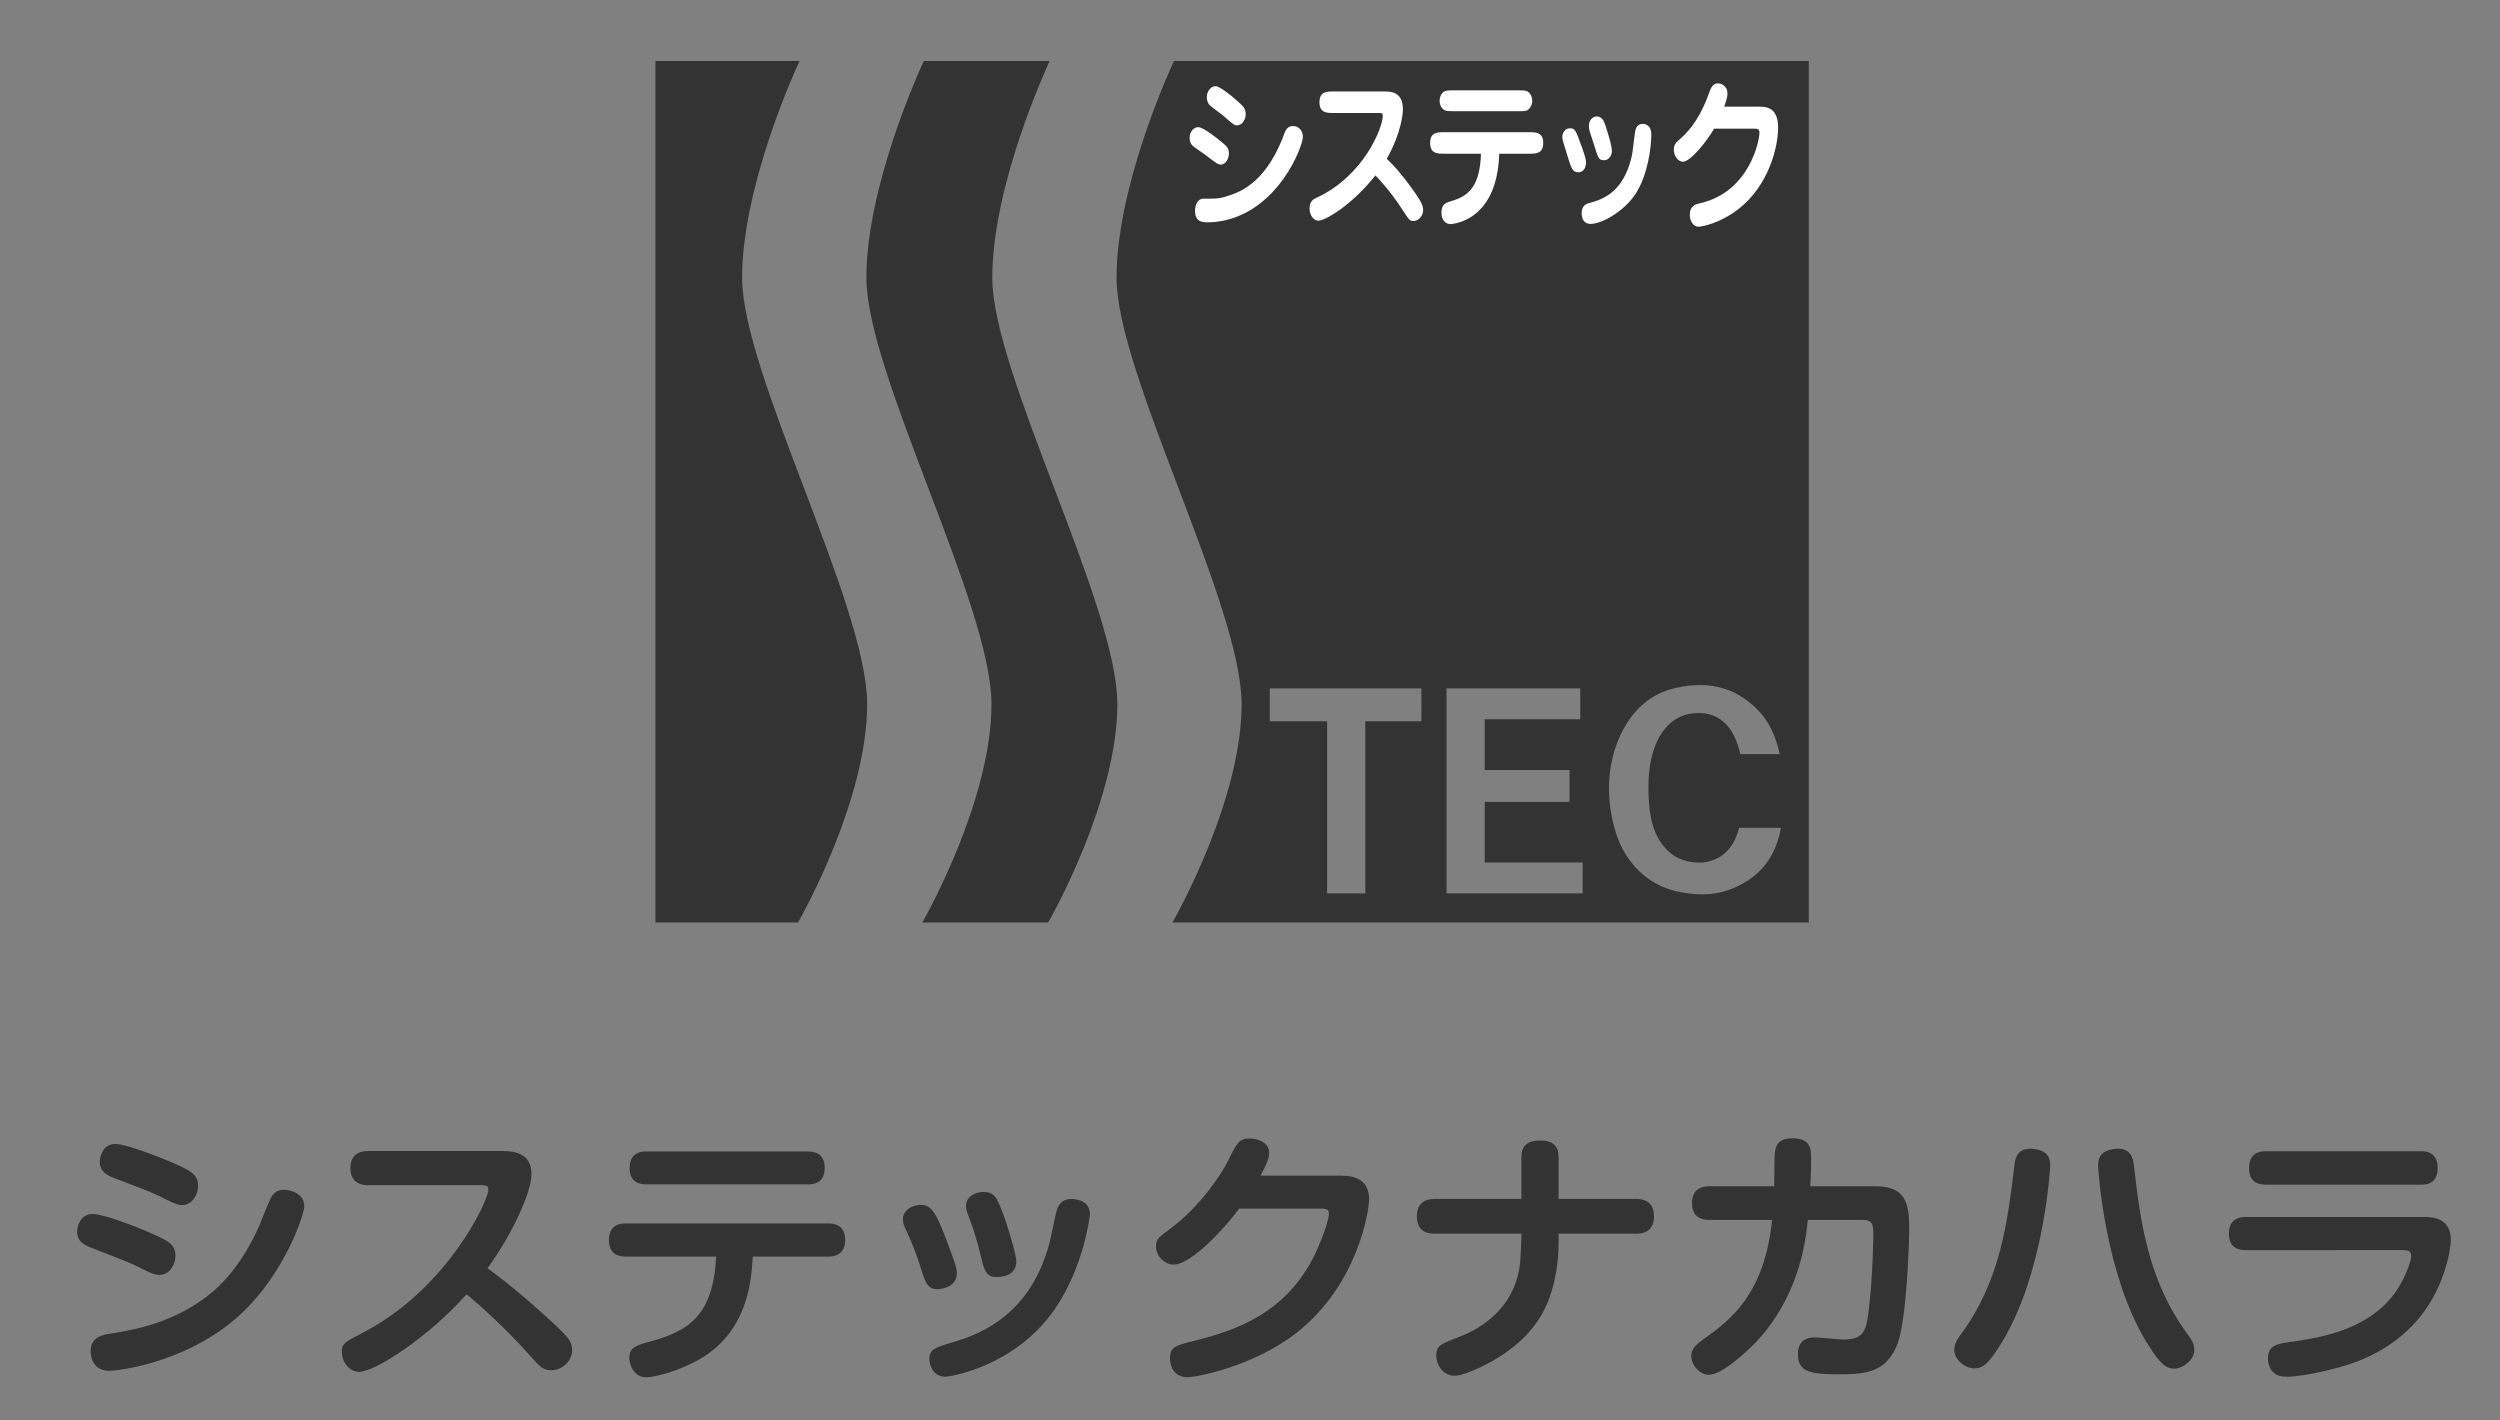
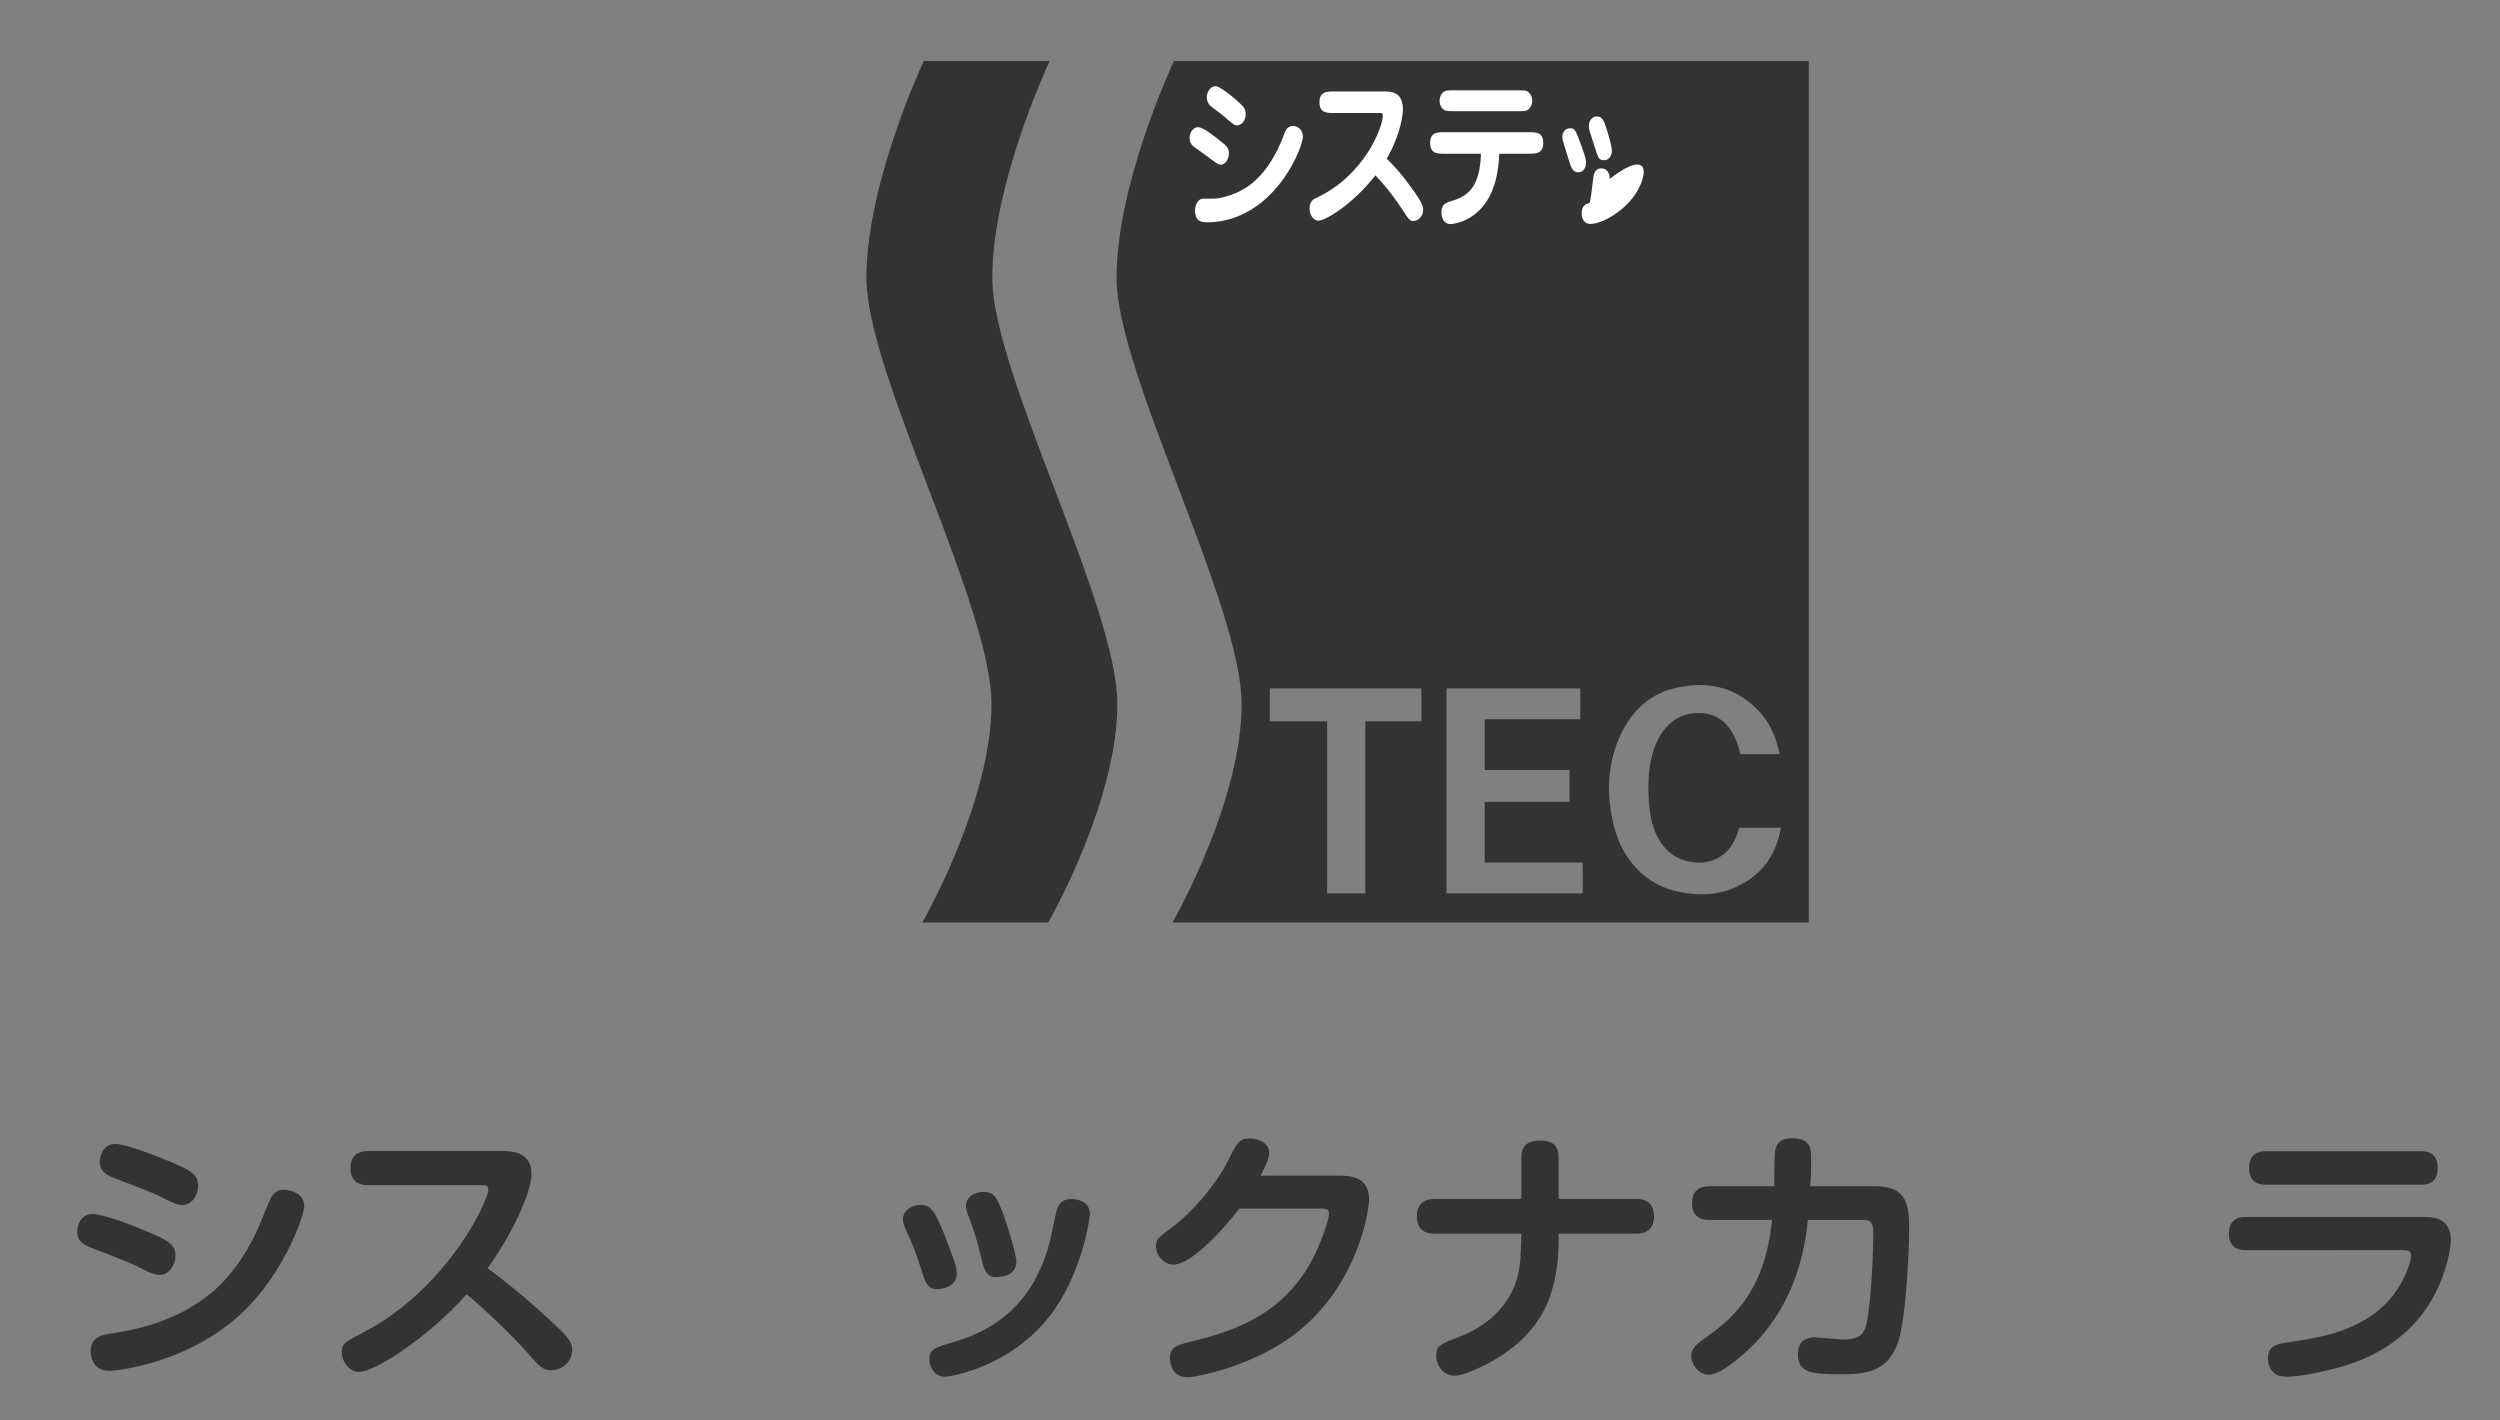
<svg xmlns="http://www.w3.org/2000/svg" version="1.1" id="レイヤー_1" x="0px" y="0px" width="176px" height="100px" viewBox="0 0 176 100" enable-background="new 0 0 176 100" xml:space="preserve">
  <rect x="0" y="0" width="176" height="100" fill="#808080" stroke="none" />
  <g>
    <path fill="#333333" d="M10.174,89.411c-0.854-0.455-1.138-0.55-3.661-1.536c-0.55-0.209-1.081-0.455-1.081-1.157   c0-0.379,0.208-1.252,1.1-1.252c0.683,0,2.731,0.759,3.774,1.214c1.479,0.627,2.048,0.893,2.048,1.728   c0,0.567-0.379,1.347-1.138,1.347C10.97,89.753,10.667,89.658,10.174,89.411z M21.421,84.916c0,0.626-1.555,5.292-5.14,8.175   c-3.585,2.902-7.985,3.414-8.592,3.414c-1.309,0-1.309-1.29-1.309-1.385c0-1.005,0.873-1.157,1.404-1.231   c1.498-0.248,4.571-0.722,7.226-2.979c2.029-1.744,3.148-4.362,3.338-4.854c0.721-1.803,0.758-1.859,0.986-2.066   c0.132-0.133,0.322-0.229,0.683-0.229C20.264,83.759,21.421,83.93,21.421,84.916z M11.767,84.479   c-0.911-0.474-1.176-0.567-3.661-1.517c-0.512-0.188-1.081-0.455-1.081-1.157c0-0.359,0.189-1.271,1.1-1.271   c0.702,0,2.769,0.796,3.774,1.214c1.517,0.645,2.048,0.91,2.048,1.745c0,0.588-0.398,1.346-1.138,1.346   C12.563,84.84,12.26,84.727,11.767,84.479z" />
    <path fill="#333333" d="M25.923,83.438c-0.398,0-1.252-0.096-1.252-1.194c0-0.892,0.531-1.214,1.252-1.214h9.426   c0.873,0,2.067,0.15,2.067,1.631c0,1.328-1.441,4.361-3.092,6.619c1.063,0.797,2.485,1.878,4.742,3.982   c1.043,0.967,1.214,1.289,1.214,1.782c0,0.797-0.721,1.423-1.46,1.423c-0.607,0-0.854-0.283-1.517-1.043   c-1.499-1.707-3.623-3.642-4.457-4.306c-2.674,3.016-6.449,5.463-7.568,5.463c-0.645,0-1.214-0.664-1.214-1.404   c0-0.588,0.189-0.683,1.536-1.384c5.88-3.072,8.782-9.236,8.782-10.053c0-0.284-0.208-0.305-0.531-0.305h-7.928V83.438z" />
-     <path fill="#333333" d="M44.08,88.463c-0.265,0-1.214,0-1.214-1.156c0-1.177,0.93-1.177,1.214-1.177h14.206   c0.266,0,1.214,0,1.214,1.157c0,1.176-0.948,1.176-1.214,1.176h-5.292c-0.095,1.574-0.285,5.121-3.585,7.133   c-1.536,0.928-3.338,1.364-3.907,1.364c-0.93,0-1.195-0.931-1.195-1.364c0-0.74,0.437-0.873,1.612-1.195   c2.58-0.721,4.306-1.84,4.495-5.938H44.08z M56.864,81.066c0.266,0,1.195,0,1.195,1.156s-0.91,1.156-1.195,1.156H45.521   c-0.284,0-1.195,0-1.195-1.138c0-1.177,0.892-1.177,1.195-1.177h11.343V81.066z" />
    <path fill="#333333" d="M64.912,89.544c-0.455-1.479-0.778-2.2-1.157-3.017c-0.095-0.209-0.19-0.416-0.19-0.682   c0-0.664,0.683-1.025,1.271-1.025c0.891,0,1.214,0.873,2.314,3.89c0.151,0.437,0.208,0.646,0.208,0.929   c0,0.948-0.986,1.119-1.404,1.119C65.292,90.758,65.121,90.208,64.912,89.544z M76.729,85.504c0,0.076-0.417,3.68-2.485,6.678   c-2.826,4.059-7.397,4.74-7.7,4.74c-0.873,0-1.119-0.854-1.119-1.232c0-0.701,0.379-0.814,1.707-1.213   c1.517-0.455,4.931-1.595,6.467-6.052c0.266-0.739,0.304-0.948,0.702-2.845c0.114-0.512,0.265-1.176,1.157-1.176   c0.114,0,0.247,0.019,0.379,0.057C76.596,84.611,76.729,85.125,76.729,85.504z M69.104,88.634c-0.36-1.479-0.607-2.219-0.948-3.092   c-0.076-0.209-0.151-0.397-0.151-0.646c0-0.625,0.625-0.985,1.232-0.985c0.702,0,0.892,0.379,1.119,0.892   c0.437,0.93,1.195,3.527,1.195,3.982c0,1.081-1.081,1.119-1.479,1.119C69.407,89.904,69.236,89.223,69.104,88.634z" />
    <path fill="#333333" d="M94.488,82.773c1.384,0,1.896,0.683,1.896,1.668c0,0.722-0.739,5.938-5.083,9.369   c-3.016,2.371-7.075,3.148-7.682,3.148c-1.138,0-1.252-1.023-1.252-1.309c0-0.815,0.361-0.93,1.764-1.271   c3.129-0.777,6.373-2.029,8.346-5.88c0.492-0.985,1.08-2.562,1.08-3.054c0-0.36-0.246-0.36-0.721-0.36h-5.595   c-0.948,1.29-3.338,3.944-4.628,3.944c-0.664,0-1.232-0.646-1.232-1.271c0-0.512,0.151-0.625,1.024-1.271   c2.2-1.631,3.68-4.021,3.964-4.608c0.702-1.403,0.834-1.728,1.631-1.728c0.568,0,1.348,0.305,1.348,0.986   c0,0.342-0.096,0.664-0.607,1.633h5.748V82.773z" />
    <path fill="#333333" d="M109.725,87.458c0,1.31-0.209,2.959-0.834,4.381c-0.91,2.104-2.809,3.585-4.933,4.533   c-0.776,0.342-1.214,0.476-1.556,0.476c-0.91,0-1.289-0.893-1.289-1.386c0-0.721,0.228-0.815,1.669-1.366   c1.024-0.396,3.983-1.781,4.249-5.404c0.037-0.664,0.074-1.252,0.074-1.84h-6.106c-0.267,0-1.251,0-1.251-1.215   c0-0.91,0.529-1.232,1.251-1.232h6.106v-2.92c0-0.493,0.133-1.195,1.31-1.195c0.948,0,1.31,0.418,1.31,1.195v2.92h5.463   c0.246,0,1.252,0,1.252,1.215c0,0.91-0.531,1.232-1.252,1.232h-5.463V87.458z" />
    <path fill="#333333" d="M120.428,85.884c-0.359,0-1.309,0-1.309-1.176c0-1.194,0.93-1.194,1.309-1.194h4.477   c0.02-0.627,0-1.632,0.037-2.258c0.039-0.531,0.19-1.119,1.233-1.119c1.327,0,1.327,0.777,1.327,1.479c0,0.095,0,1.024-0.057,1.896   h4.59c2.333,0,2.371,1.479,2.371,3.205c0,0.702-0.172,6.069-0.797,7.814c-0.739,2.049-2.219,2.219-4.041,2.219   c-2.104,0-2.995-0.133-2.995-1.422c0-0.948,0.606-1.176,1.176-1.176c0.321,0,1.707,0.15,2.011,0.15c1.479,0,1.631-0.588,1.82-2.238   c0.266-2.219,0.304-5.063,0.304-5.102c0-0.759-0.057-1.081-0.776-1.081h-3.832c-0.189,1.915-0.777,5.519-3.623,8.572   c-0.397,0.418-2.332,2.333-3.356,2.333c-0.606,0-1.231-0.645-1.231-1.327c0-0.55,0.436-0.873,0.91-1.214   c1.726-1.232,4.248-3.055,4.778-8.364h-4.325V85.884z" />
-     <path fill="#333333" d="M144.332,82.09c0,0.266-0.455,7.568-3.376,12.366c-0.968,1.594-1.365,1.878-1.974,1.878   c-0.625,0-1.402-0.605-1.402-1.29c0-0.474,0.247-0.815,0.531-1.194c2.75-3.793,3.225-7.891,3.697-11.777   c0.058-0.551,0.229-1.365,1.461-1.176C144.257,81.047,144.332,81.635,144.332,82.09z M150.23,82.07   c0.437,3.775,0.949,7.986,3.718,11.779c0.342,0.455,0.53,0.758,0.53,1.193c0,0.721-0.834,1.311-1.402,1.311   c-0.664,0-1.081-0.438-1.992-1.916c-2.883-4.742-3.376-12.006-3.376-12.349c0-0.36,0.021-1.043,1.081-1.194   C150.021,80.706,150.174,81.561,150.23,82.07z" />
    <path fill="#333333" d="M158.107,88.008c-0.266,0-1.193,0-1.193-1.156c0-1.082,0.777-1.177,1.193-1.177h12.576   c0.567,0,1.857,0.058,1.857,1.632c0,0.512-0.398,3.584-2.637,5.937c-1.973,2.087-4.305,2.788-5.729,3.147   c-1.46,0.381-2.674,0.531-3.148,0.531c-0.437,0-0.721-0.074-0.93-0.266c-0.265-0.208-0.436-0.606-0.436-1.023   c0-0.93,0.701-1.023,1.441-1.139c2.104-0.305,5.5-0.777,7.473-3.434c0.738-1.004,1.176-2.295,1.176-2.637   c0-0.359-0.229-0.417-0.605-0.417L158.107,88.008L158.107,88.008z M170.438,81.047c0.266,0,1.176,0,1.176,1.176   s-0.872,1.176-1.176,1.176h-10.926c-0.266,0-1.176,0-1.176-1.155c0-1.081,0.721-1.195,1.176-1.195L170.438,81.047L170.438,81.047z" />
  </g>
  <g>
    <g>
      <g>
        <path fill="#333333" d="M82.647,4.295c-0.249,0.53-4.042,8.765-4.042,15.265c0,6.718,8.805,23.054,8.805,30.006     c0,6.719-4.565,14.845-4.87,15.377h44.799V4.295H82.647z M100.068,50.777h-3.95v12.117H93.43V50.777h-4.038v-2.313h10.677V50.777     z M111.421,62.896h-9.585V48.464h9.414v2.173h-6.727v3.57h5.972v2.244h-5.972v4.271h6.896L111.421,62.896L111.421,62.896z      M122.434,62.335c-1.235,0.651-2.69,0.796-4.371,0.421c-1.401-0.328-2.524-1.072-3.364-2.242     c-0.673-0.886-1.123-2.123-1.345-3.713c-0.227-1.865,0.027-3.574,0.756-5.115c0.785-1.631,1.935-2.684,3.447-3.149     c2.521-0.702,4.596-0.211,6.221,1.471c0.729,0.747,1.234,1.775,1.514,3.081h-2.773c-0.392-1.727-1.231-2.684-2.521-2.87     c-1.4-0.142-2.469,0.421-3.195,1.681c-0.505,0.936-0.756,2.103-0.756,3.504c0,1.588,0.221,2.779,0.671,3.572     c0.675,1.217,1.711,1.799,3.111,1.75c1.344-0.139,2.214-0.953,2.606-2.449h2.941C125.037,60.189,124.057,61.543,122.434,62.335z" />
-         <path fill="#333333" d="M61.048,49.566c0-6.952-8.803-23.29-8.803-30.006c0-6.5,3.795-14.735,4.042-15.265H46.144v60.648h10.037     C56.486,64.411,61.048,56.285,61.048,49.566z" />
        <path fill="#333333" d="M73.897,4.295h-8.861c-0.247,0.53-4.042,8.765-4.042,15.265c0,6.718,8.807,23.054,8.807,30.006     c0,6.719-4.564,14.845-4.872,15.377h8.864c0.305-0.532,4.869-8.658,4.869-15.377c0-6.952-8.805-23.29-8.805-30.006     C69.856,13.06,73.649,4.825,73.897,4.295z" />
      </g>
    </g>
    <g>
      <g>
        <path fill="#FFFFFF" d="M85.961,11.59c-0.205,0-0.307-0.08-1.158-0.723c-0.139-0.103-0.73-0.504-0.841-0.607     c-0.148-0.138-0.213-0.345-0.213-0.562c0-0.436,0.305-0.746,0.592-0.746c0.37,0,1.277,0.723,1.74,1.113     c0.24,0.195,0.435,0.356,0.435,0.723C86.515,11.245,86.228,11.59,85.961,11.59z M84.129,14.825c0-0.333,0.157-0.838,0.591-0.838     c0.989,0,1.101,0.011,1.832-0.23c0.999-0.321,2.72-1.146,3.912-4.472c0.038-0.092,0.177-0.413,0.565-0.413     c0.426,0,0.693,0.356,0.693,0.757c0,0.355-0.461,1.697-1.359,2.947c-1.96,2.741-4.274,3.075-5.355,3.075     C84.692,15.65,84.129,15.65,84.129,14.825z M87.532,7.519c0.084,0.103,0.166,0.287,0.166,0.527c0,0.4-0.268,0.779-0.619,0.779     c-0.185,0-0.26-0.068-0.972-0.688c-0.146-0.126-0.824-0.608-0.943-0.733c-0.185-0.196-0.205-0.448-0.205-0.563     c0-0.447,0.334-0.825,0.666-0.768C86.025,6.141,87.226,7.174,87.532,7.519z" />
        <path fill="#FFFFFF" d="M93.879,7.954c-0.471,0-0.988,0-0.988-0.758c0-0.756,0.518-0.756,0.988-0.756h3.684     c0.73,0,1.201,0.332,1.201,1.261c0,0.253-0.092,1.629-1.137,3.476c0.527,0.517,0.915,0.917,1.655,1.927     c0.813,1.101,0.907,1.399,0.907,1.686c0,0.437-0.353,0.768-0.676,0.768c-0.26,0-0.279-0.021-0.879-0.939     c-0.111-0.172-0.785-1.206-1.804-2.272c-1.64,2.087-3.534,3.19-4.015,3.19c-0.307,0-0.621-0.345-0.621-0.861     c0-0.516,0.27-0.654,0.519-0.768c3.341-1.561,4.634-4.956,4.634-5.748c0-0.206-0.072-0.206-0.293-0.206H93.879z" />
        <path fill="#FFFFFF" d="M101.671,10.821c-0.472,0-0.989,0-0.989-0.757s0.519-0.757,0.989-0.757h5.983c0.473,0,0.99,0,0.99,0.757     s-0.519,0.757-0.99,0.757h-2.106c-0.057,1.698-0.481,2.901-1.147,3.705c-1.008,1.217-2.268,1.25-2.295,1.25     c-0.332,0-0.629-0.276-0.629-0.814c0-0.597,0.313-0.701,0.797-0.838c1.221-0.368,1.914-1.147,1.986-3.303H101.671z      M106.878,6.359c0.371,0,0.491,0.012,0.621,0.058c0.129,0.058,0.37,0.287,0.37,0.676c0,0.298-0.141,0.505-0.277,0.62     c-0.13,0.115-0.307,0.115-0.714,0.115h-4.55c-0.407,0-0.574-0.011-0.703-0.115c-0.25-0.206-0.277-0.481-0.277-0.62     c0-0.286,0.129-0.504,0.269-0.618c0.139-0.104,0.313-0.116,0.713-0.116H106.878z" />
-         <path fill="#FFFFFF" d="M111.116,12.128c-0.396,0-0.49-0.287-0.685-0.895c-0.396-1.273-0.443-1.411-0.443-1.572     c0-0.297,0.158-0.629,0.537-0.629c0.352,0,0.397,0.103,0.834,1.308c0.295,0.824,0.295,0.963,0.295,1.146     C111.654,11.646,111.563,12.128,111.116,12.128z M115.123,13.677c-0.823,1.227-2.357,2.087-3.152,2.087     c-0.445,0-0.623-0.356-0.623-0.745c0-0.586,0.353-0.678,0.565-0.734c1.054-0.276,2.351-0.85,2.925-3.132     c0.082-0.321,0.092-0.458,0.249-1.708c0.026-0.252,0.084-0.723,0.573-0.723c0.249,0,0.591,0.161,0.591,0.735     C116.251,10.352,116.012,12.346,115.123,13.677z M112.912,11.28c-0.36,0-0.407-0.16-0.684-1.066     c-0.049-0.149-0.25-0.78-0.299-0.917c-0.055-0.172-0.072-0.345-0.072-0.437c0-0.413,0.287-0.665,0.547-0.665     c0.416,0,0.545,0.413,0.639,0.7c0.229,0.733,0.434,1.365,0.434,1.788C113.477,10.695,113.422,11.28,112.912,11.28z" />
-         <path fill="#FFFFFF" d="M123.783,7.507c0.519,0,1.396,0.012,1.396,1.48c0,1.388-0.666,4.059-2.767,5.712     c-1.341,1.044-2.618,1.261-2.839,1.261c-0.407,0-0.612-0.459-0.612-0.825c0-0.656,0.407-0.757,0.771-0.838     c3.478-0.826,4.134-4.46,4.134-4.931c0-0.287-0.13-0.309-0.406-0.309h-2.785c-0.582,0.998-1.692,2.327-2.19,2.327     c-0.398,0-0.648-0.47-0.648-0.837c0-0.379,0.148-0.505,0.473-0.792c1.229-1.09,1.758-2.523,2.024-3.257     c0.112-0.287,0.242-0.63,0.61-0.63c0.139,0,0.668,0.103,0.668,0.734c0,0.104,0,0.264-0.223,0.906L123.783,7.507L123.783,7.507z" />
+         <path fill="#FFFFFF" d="M111.116,12.128c-0.396,0-0.49-0.287-0.685-0.895c-0.396-1.273-0.443-1.411-0.443-1.572     c0-0.297,0.158-0.629,0.537-0.629c0.352,0,0.397,0.103,0.834,1.308c0.295,0.824,0.295,0.963,0.295,1.146     C111.654,11.646,111.563,12.128,111.116,12.128z M115.123,13.677c-0.823,1.227-2.357,2.087-3.152,2.087     c-0.445,0-0.623-0.356-0.623-0.745c0-0.586,0.353-0.678,0.565-0.734c0.082-0.321,0.092-0.458,0.249-1.708c0.026-0.252,0.084-0.723,0.573-0.723c0.249,0,0.591,0.161,0.591,0.735     C116.251,10.352,116.012,12.346,115.123,13.677z M112.912,11.28c-0.36,0-0.407-0.16-0.684-1.066     c-0.049-0.149-0.25-0.78-0.299-0.917c-0.055-0.172-0.072-0.345-0.072-0.437c0-0.413,0.287-0.665,0.547-0.665     c0.416,0,0.545,0.413,0.639,0.7c0.229,0.733,0.434,1.365,0.434,1.788C113.477,10.695,113.422,11.28,112.912,11.28z" />
      </g>
    </g>
  </g>
</svg>